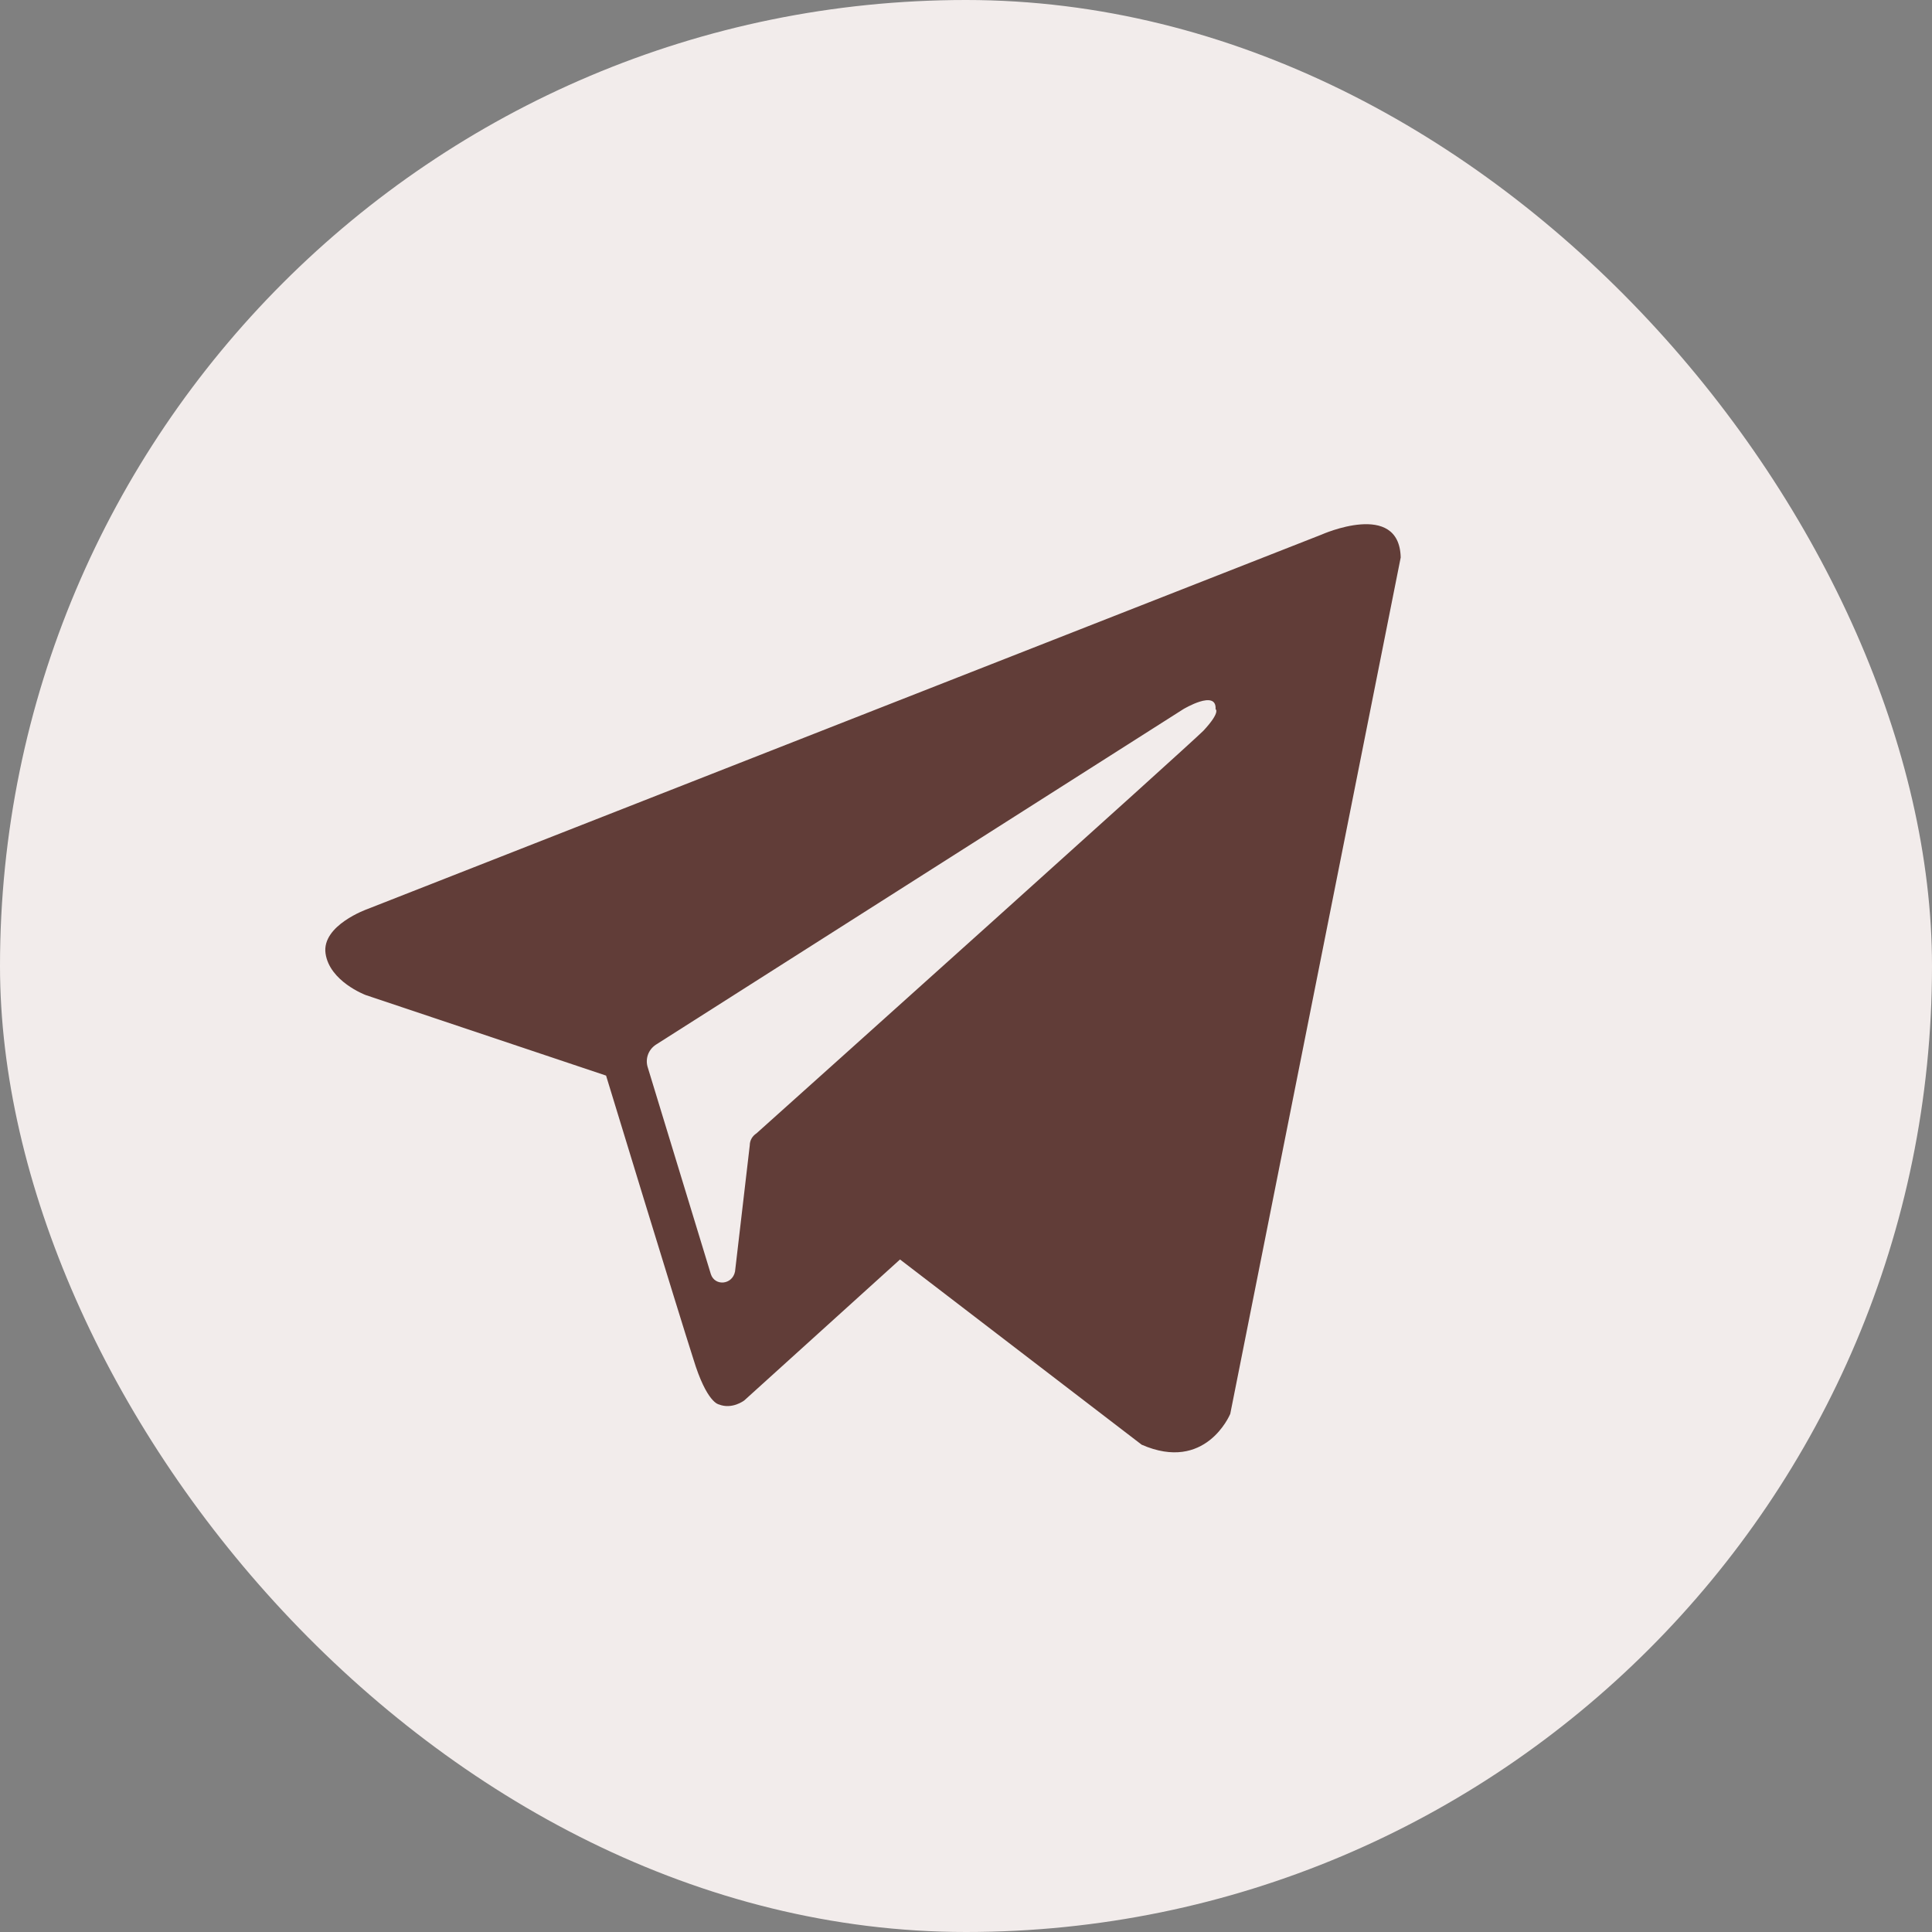
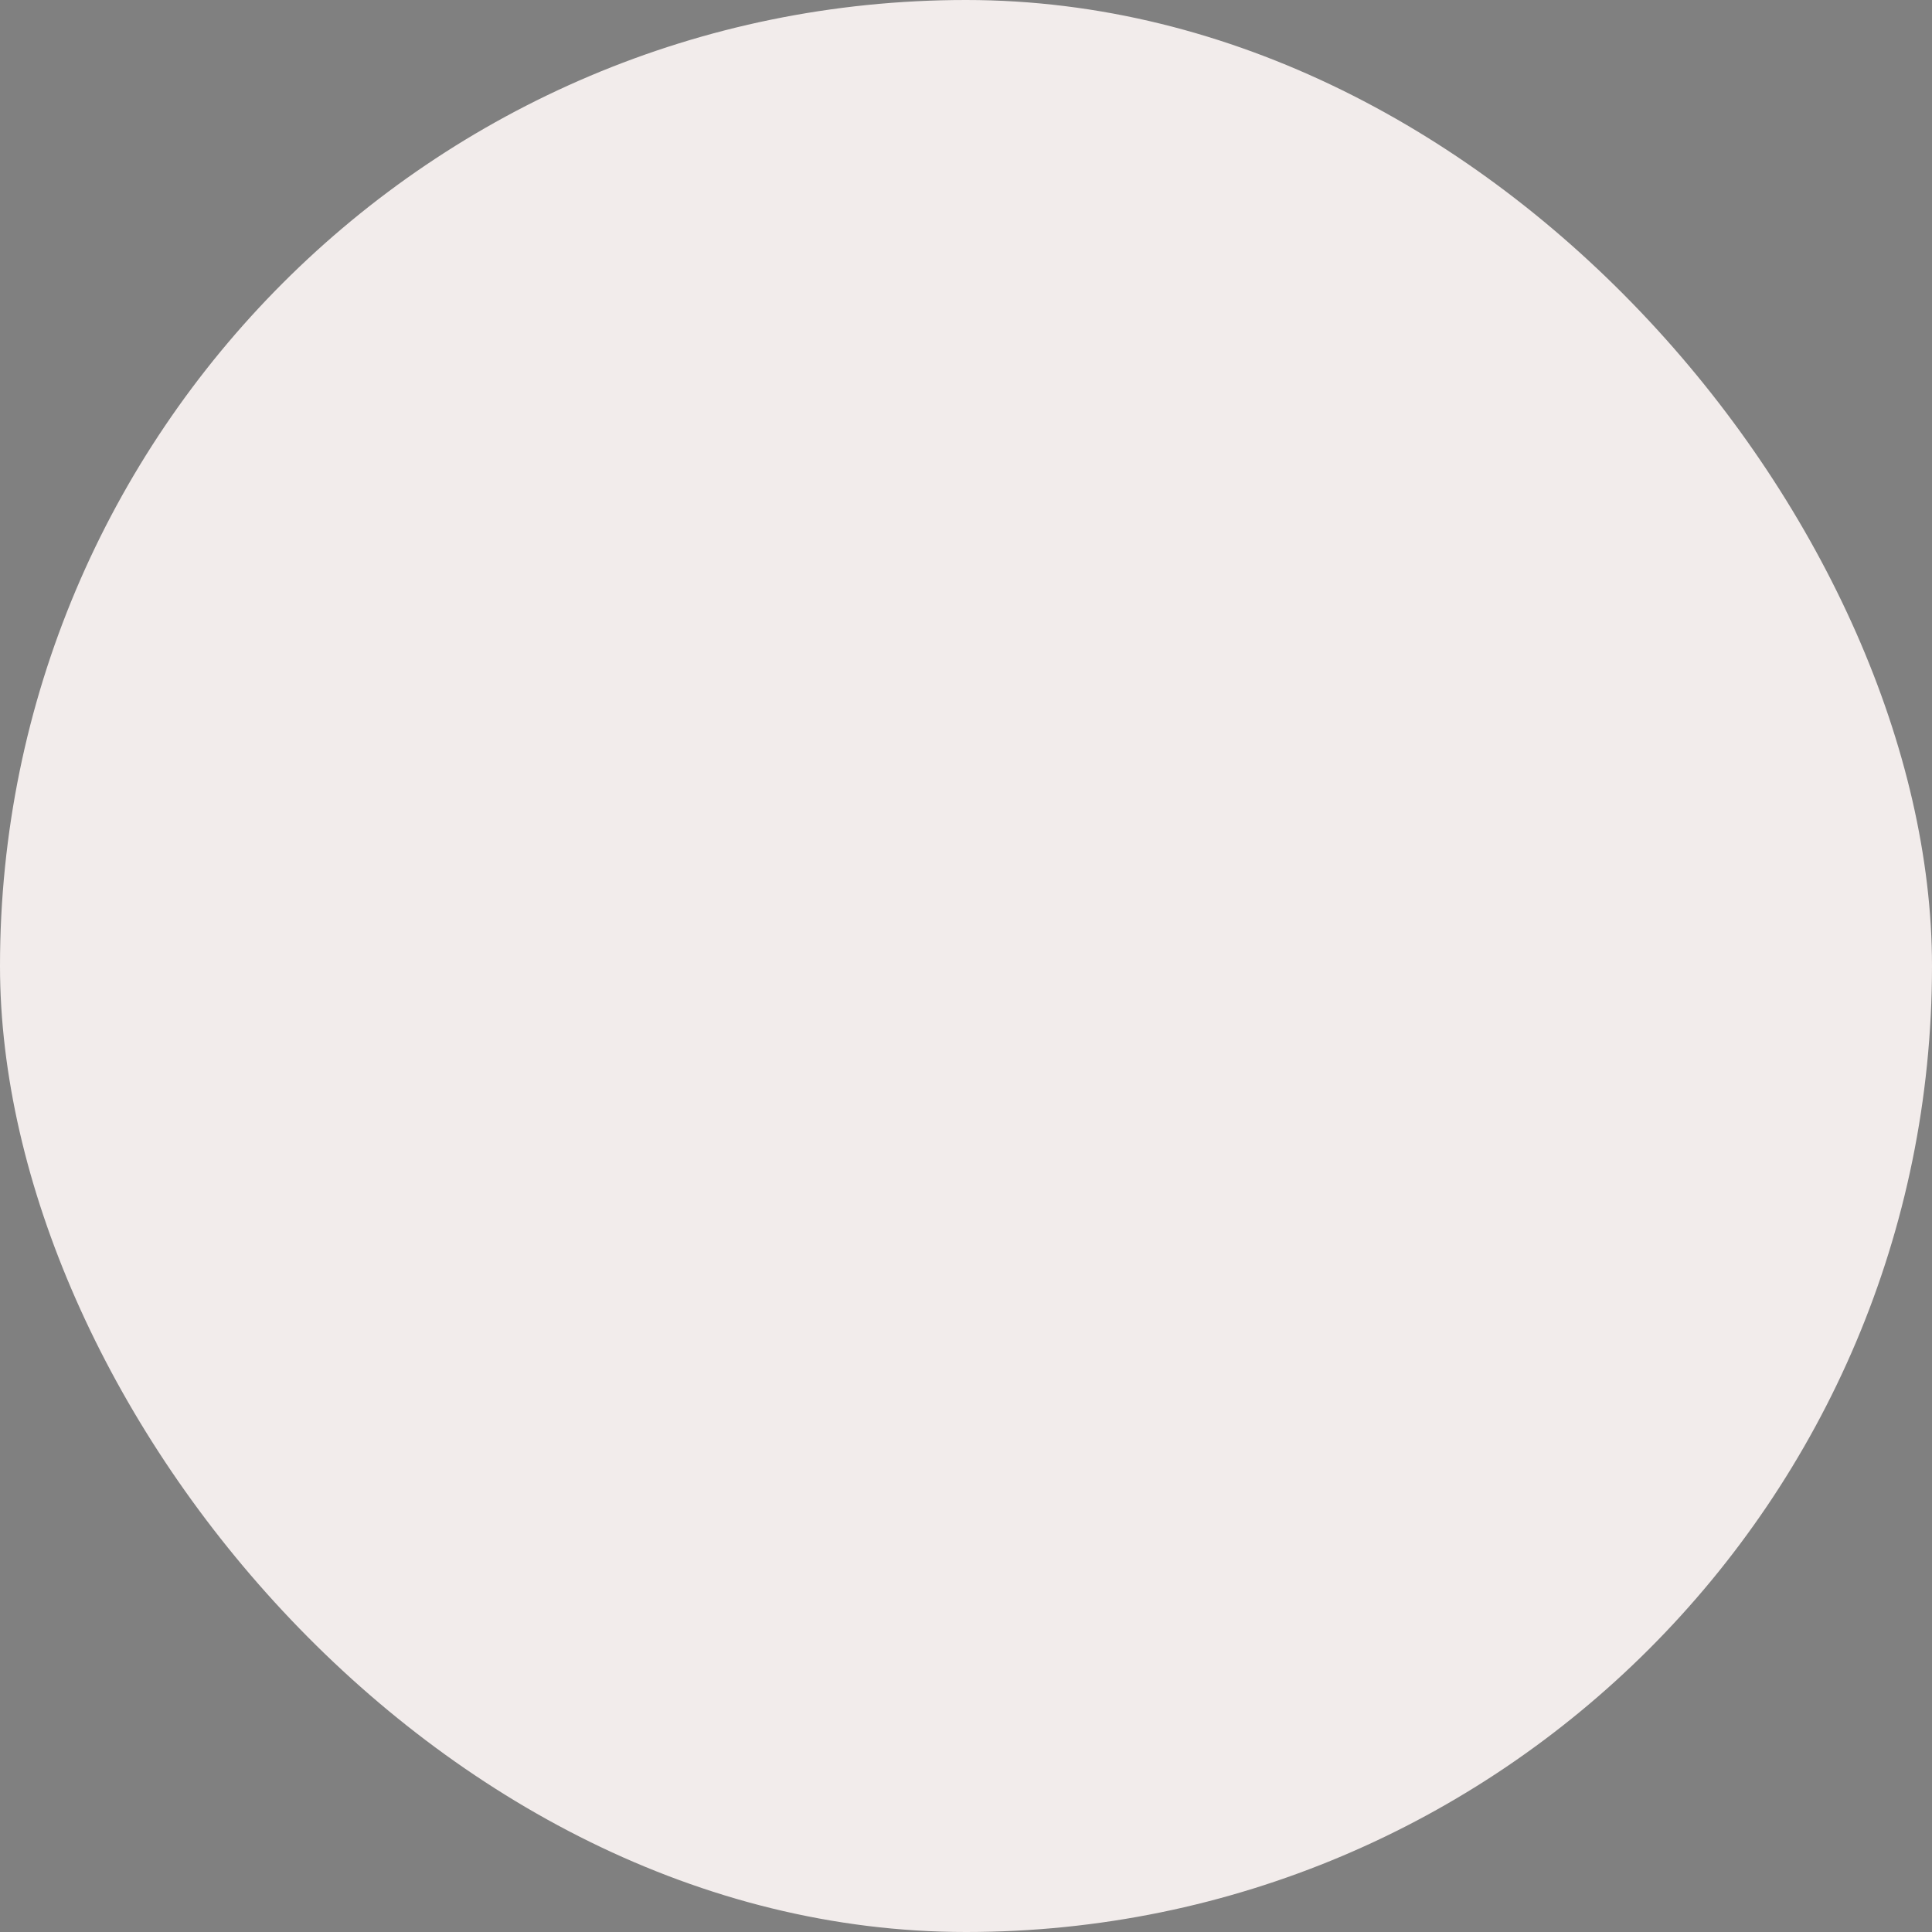
<svg xmlns="http://www.w3.org/2000/svg" width="40" height="40" viewBox="0 0 40 40" fill="none">
  <rect x="0" y="0" width="40" height="40" fill="#808080" stroke="none" />
  <rect width="40" height="40" rx="20" fill="#F2ECEB" />
-   <path d="M27.36 11.069C27.36 11.069 28.972 10.347 29 11.542L25.471 29.273C25.461 29.296 24.958 30.489 23.637 29.911L18.634 26.076L15.41 28.994C15.402 29 15.156 29.186 14.883 29.077C14.883 29.077 14.632 29.05 14.354 28.133C14.049 27.188 12.548 22.269 12.548 22.269L7.573 20.602C7.56 20.597 6.823 20.318 6.74 19.74C6.657 19.157 7.602 18.823 7.602 18.823L27.36 11.069ZM25.167 14.682C25.194 14.265 24.5 14.682 24.5 14.682L13.578 21.63C13.412 21.741 13.357 21.936 13.412 22.102L14.718 26.382C14.801 26.632 15.162 26.604 15.218 26.326L15.523 23.714C15.524 23.603 15.58 23.519 15.663 23.464C16.72 22.518 24.581 15.463 24.917 15.127C25.278 14.738 25.167 14.682 25.167 14.682Z" fill="#613D38" />
</svg>